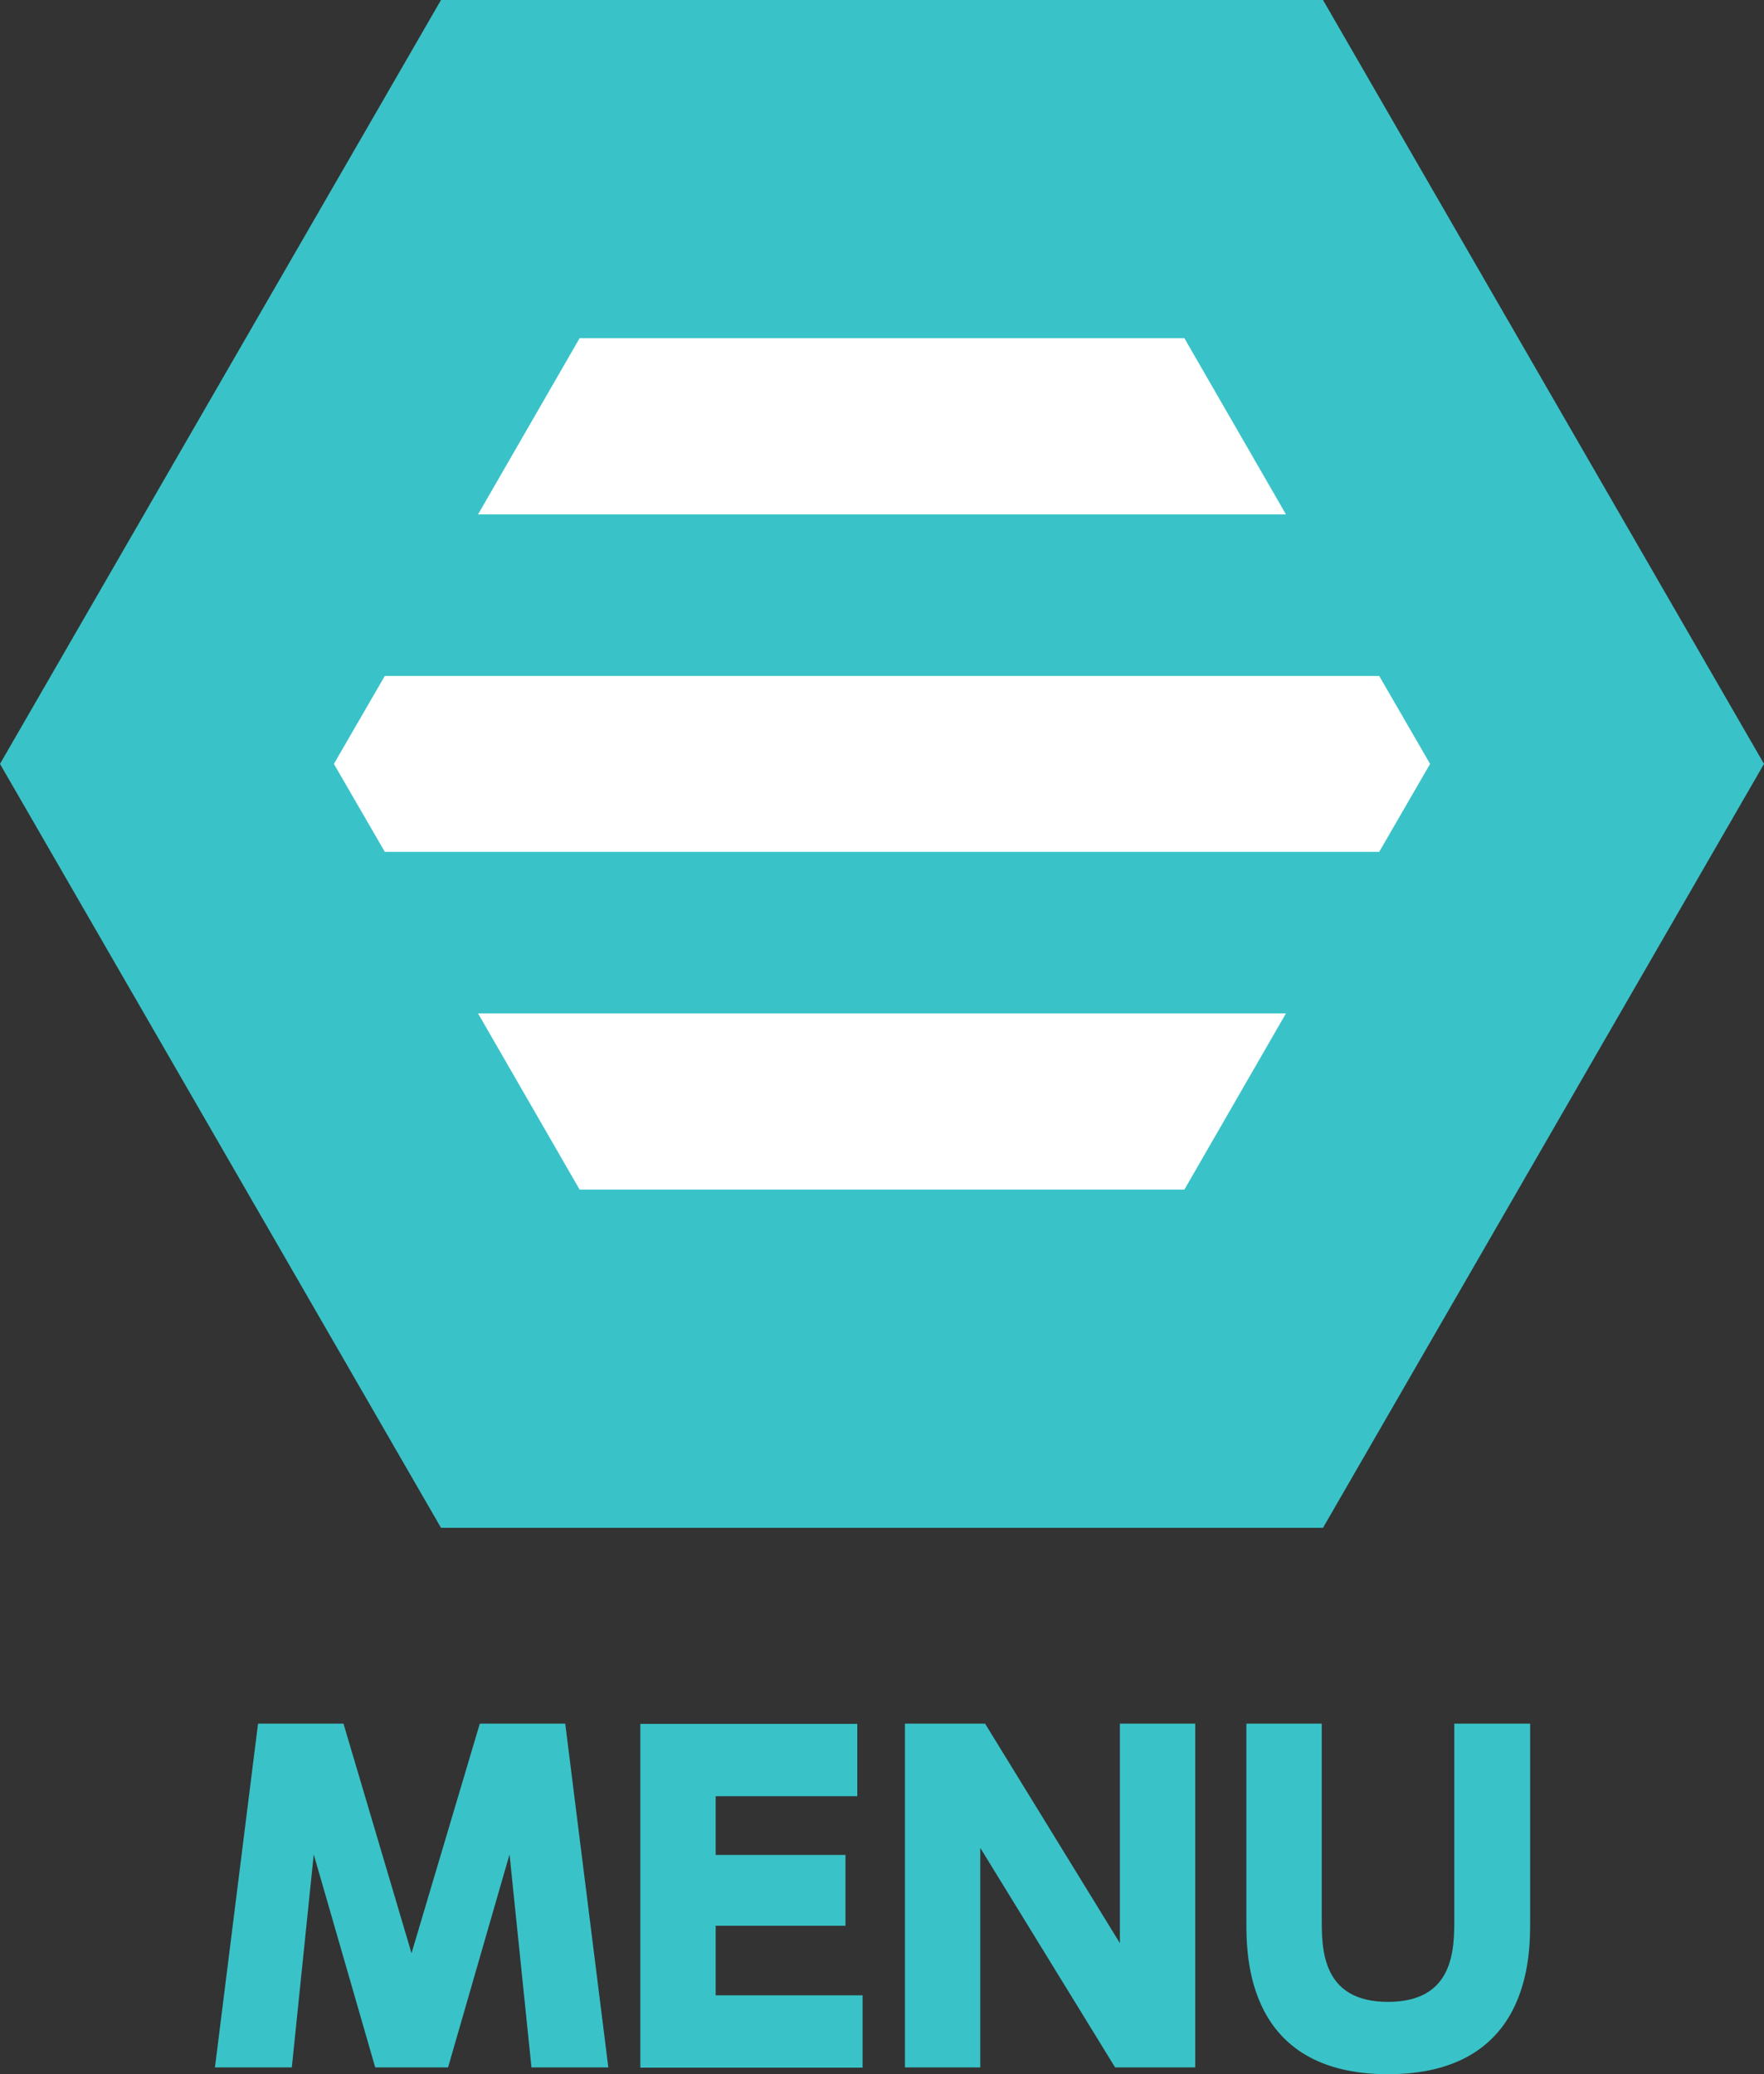
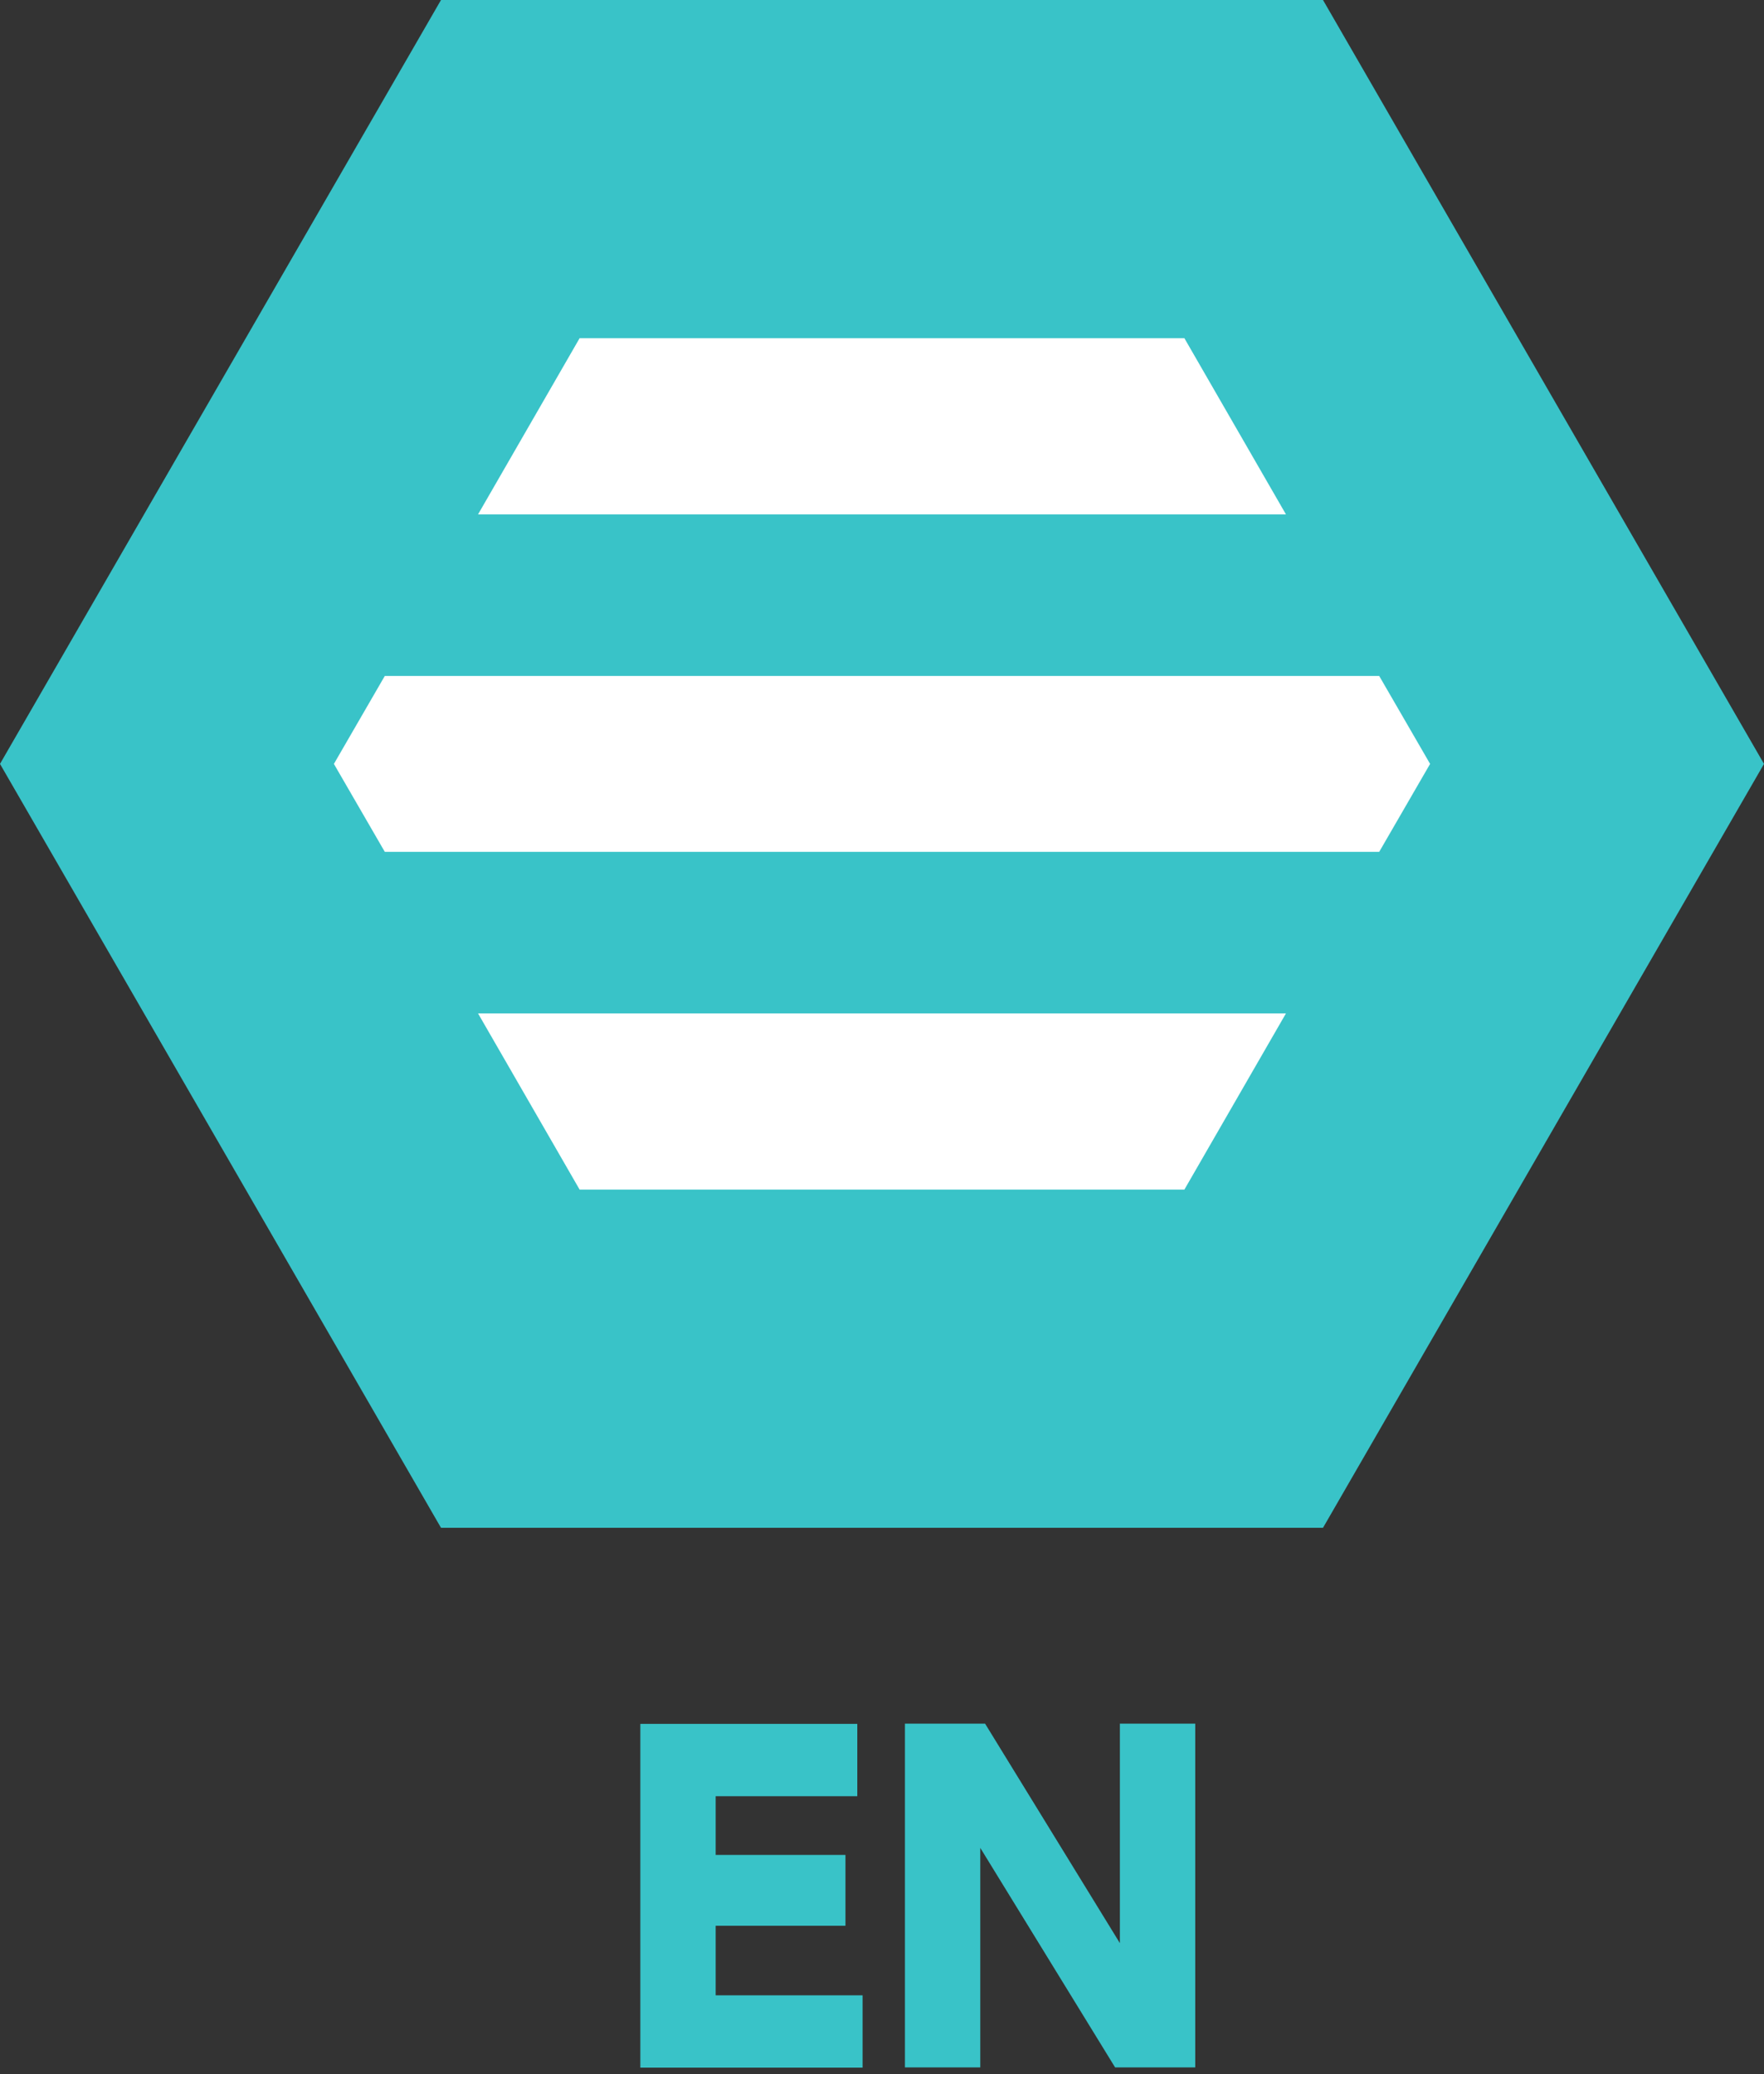
<svg xmlns="http://www.w3.org/2000/svg" id="_レイヤー_2" data-name="レイヤー 2" viewBox="0 0 70 82.3">
  <rect x="0" y="0" width="70" height="82.3" fill="#333333" stroke="none" />
  <defs>
    <style>
      .cls-1 {
        fill: #39c3c8;
      }

      .cls-2 {
        fill: #fff;
      }
    </style>
  </defs>
  <g id="_レイヤー_1-2" data-name="レイヤー 1">
    <g>
      <g>
        <polygon class="cls-1" points="17.5 60.62 52.5 60.62 70 30.31 52.5 0 17.5 0 0 30.31 17.5 60.62" />
        <g>
          <polygon class="cls-2" points="56.75 30.31 54.73 26.82 15.27 26.82 13.25 30.31 15.27 33.8 54.73 33.8 56.75 30.31" />
          <polygon class="cls-2" points="23 13.42 18.97 20.41 51.03 20.41 47 13.42 23 13.42" />
          <polygon class="cls-2" points="47 47.2 51.03 40.21 18.97 40.21 23 47.2 47 47.2" />
        </g>
      </g>
      <g>
-         <path class="cls-1" d="M13.63,68.39l2.7,9.11,2.71-9.11h3.39l1.71,13.64h-3.05l-.87-8.45-2.44,8.45h-2.89l-2.44-8.45-.87,8.45h-3.05l1.71-13.64h3.39Z" />
        <path class="cls-1" d="M33.55,73.6v2.81h-5.15v2.76h5.83v2.87h-8.82v-13.64h8.61v2.87h-5.62v2.33h5.15Z" />
        <path class="cls-1" d="M39.09,68.39l5.35,8.71v-8.71h2.99v13.64h-3.18l-5.35-8.71v8.71h-2.99v-13.64h3.18Z" />
-         <path class="cls-1" d="M60.72,68.39v7.86c0,1.35,0,6.05-5.64,6.05s-5.62-4.72-5.62-6.05v-7.86h2.99v7.74c0,1.2,0,3.3,2.63,3.3s2.63-2.1,2.63-3.3v-7.74h3Z" />
      </g>
    </g>
  </g>
</svg>